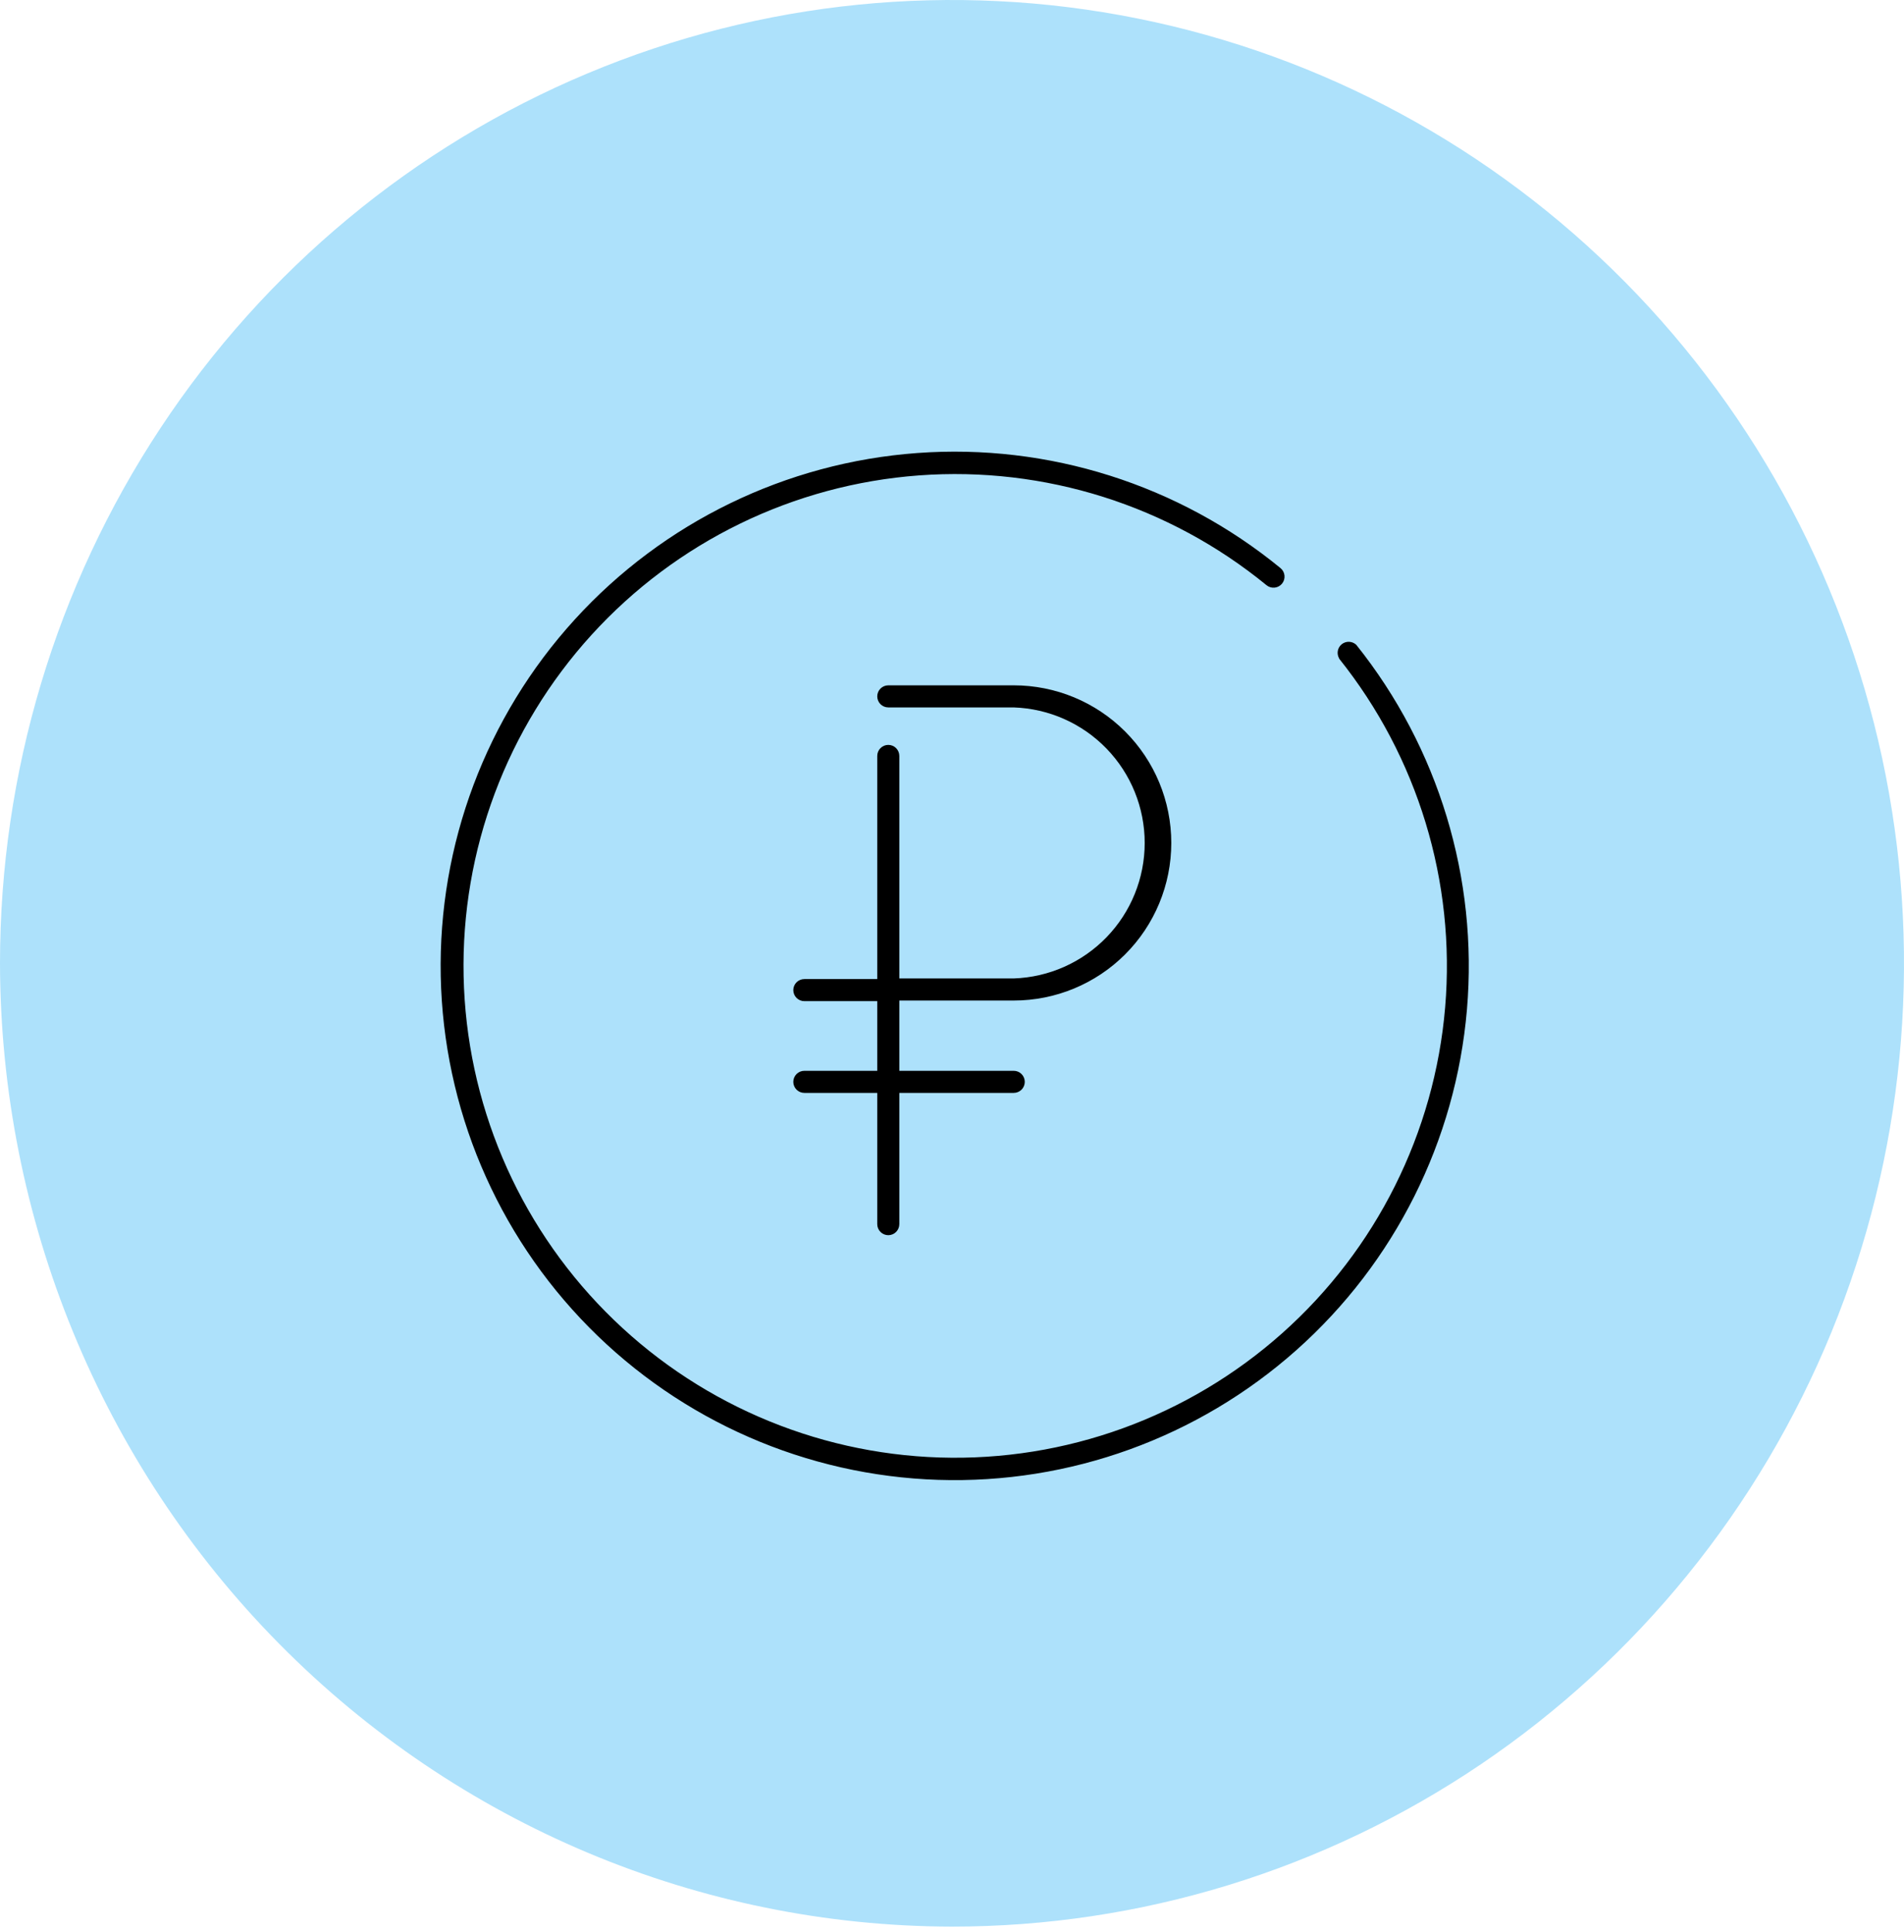
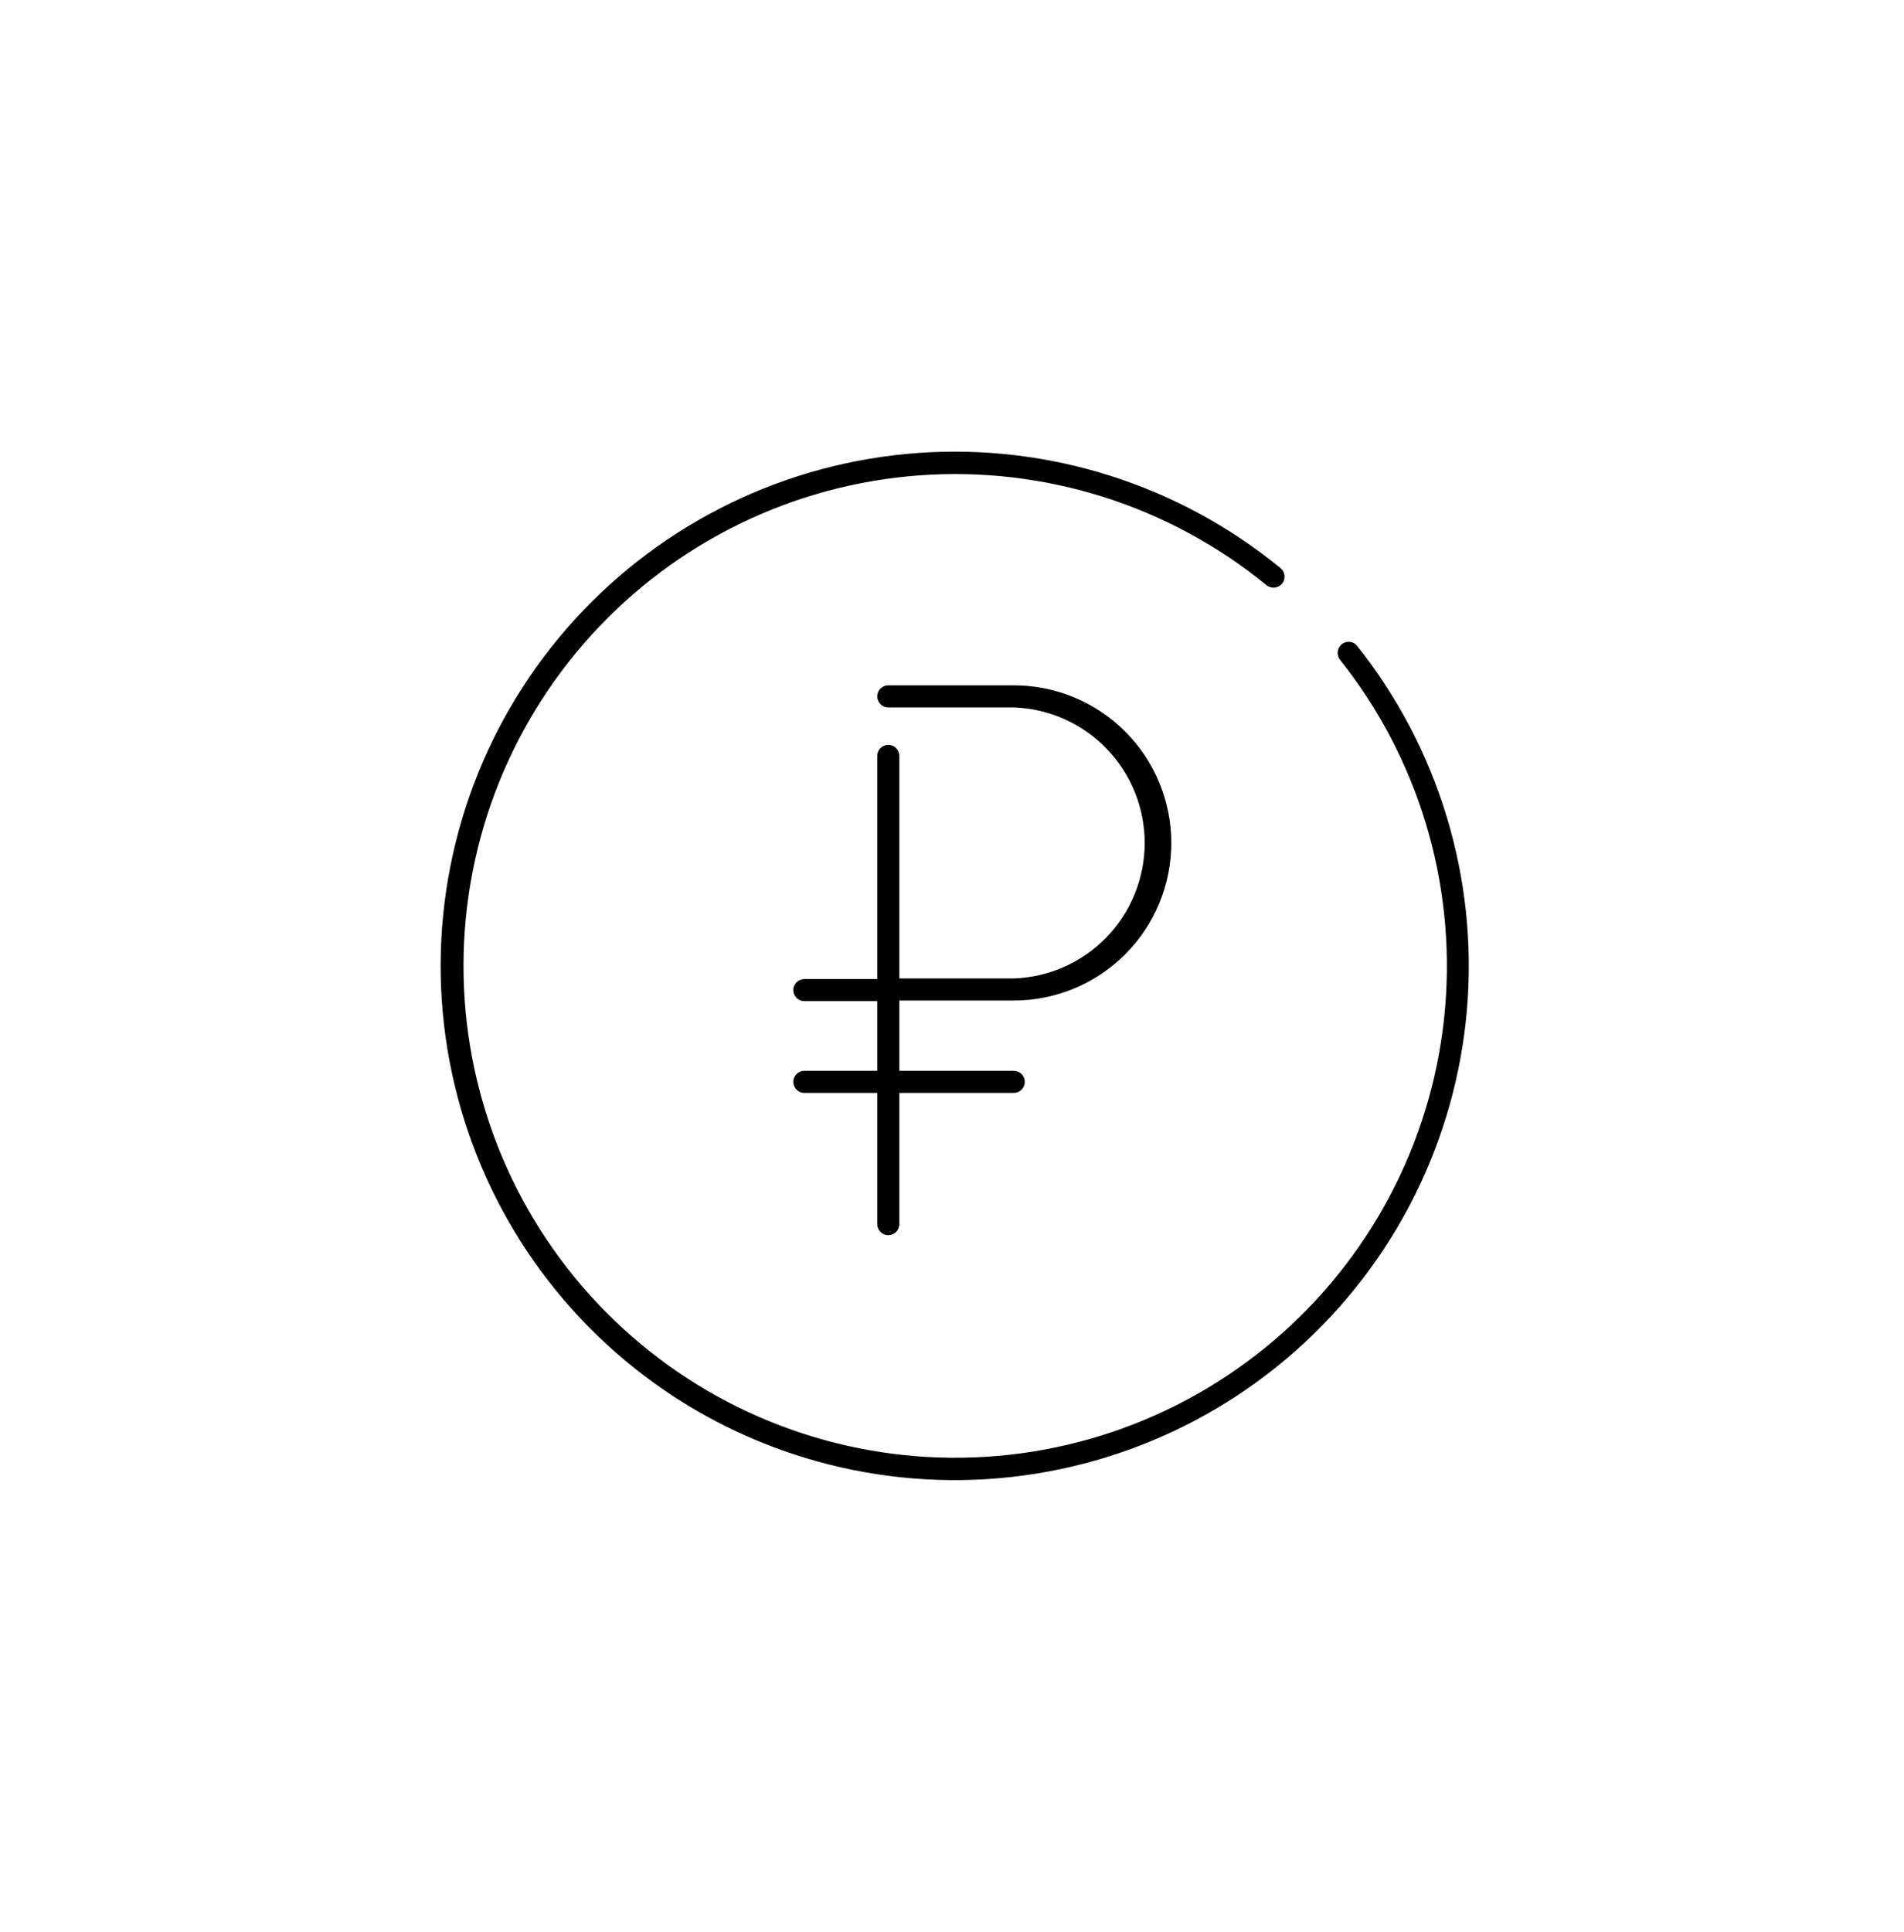
<svg xmlns="http://www.w3.org/2000/svg" width="350" height="355" viewBox="0 0 350 355" fill="none">
-   <path fill-rule="evenodd" clip-rule="evenodd" d="M175 354.05C209.612 354.05 243.446 343.667 272.225 324.216C301.003 304.764 323.434 277.116 336.679 244.769C349.924 212.422 353.39 176.828 346.637 142.489C339.885 108.15 323.218 76.607 298.744 51.849C274.27 27.092 243.087 10.232 209.141 3.402C175.194 -3.429 140.007 0.077 108.03 13.475C76.053 26.874 48.722 49.564 29.493 78.675C10.264 107.787 0 142.013 0 177.025C0.084 223.949 18.548 268.926 51.349 302.106C84.15 335.287 128.613 353.965 175 354.05Z" fill="#ADE1FB" />
  <path fill-rule="evenodd" clip-rule="evenodd" d="M163.288 130.001C162.75 130.001 162.234 129.787 161.853 129.407C161.473 129.026 161.259 128.51 161.259 127.972C161.259 127.434 161.473 126.918 161.853 126.537C162.234 126.157 162.75 125.943 163.288 125.943H186.348C194.03 125.943 201.396 128.994 206.827 134.426C212.259 139.857 215.31 147.223 215.31 154.904C215.31 162.586 212.259 169.952 206.827 175.383C201.396 180.815 194.03 183.866 186.348 183.866H165.317V196.782H186.348C186.887 196.782 187.403 196.996 187.783 197.376C188.164 197.757 188.377 198.273 188.377 198.811C188.377 199.349 188.164 199.865 187.783 200.246C187.403 200.626 186.887 200.84 186.348 200.84H165.317V224.958C165.317 225.496 165.103 226.012 164.723 226.393C164.342 226.773 163.826 226.987 163.288 226.987C162.75 226.987 162.234 226.773 161.853 226.393C161.473 226.012 161.259 225.496 161.259 224.958V200.84H147.857C147.319 200.84 146.803 200.626 146.422 200.246C146.042 199.865 145.828 199.349 145.828 198.811C145.828 198.273 146.042 197.757 146.422 197.376C146.803 196.996 147.319 196.782 147.857 196.782H161.259V183.98H147.857C147.319 183.98 146.803 183.766 146.422 183.386C146.042 183.006 145.828 182.489 145.828 181.951C145.828 181.413 146.042 180.897 146.422 180.517C146.803 180.136 147.319 179.923 147.857 179.923H161.259V138.916C161.259 138.378 161.473 137.862 161.853 137.482C162.234 137.101 162.75 136.888 163.288 136.888C163.826 136.888 164.342 137.101 164.723 137.482C165.103 137.862 165.317 138.378 165.317 138.916V179.808H186.348C192.807 179.589 198.929 176.87 203.42 172.223C207.912 167.577 210.423 161.367 210.423 154.904C210.423 148.442 207.912 142.232 203.42 137.586C198.929 132.939 192.807 130.22 186.348 130.001H163.288ZM246.157 121.028C260.622 139.102 267.6 162.037 265.654 185.104C263.707 208.171 252.984 229.613 235.695 245.007C218.406 260.401 195.87 268.575 172.732 267.843C149.594 267.112 127.619 257.53 111.337 241.074C95.056 224.618 85.709 202.542 85.224 179.398C84.738 156.254 93.152 133.806 108.729 116.682C124.307 99.558 145.861 89.064 168.948 87.363C192.034 85.662 214.894 92.884 232.813 107.54C233.229 107.881 233.765 108.043 234.301 107.989C234.836 107.936 235.329 107.671 235.67 107.255C236.011 106.838 236.173 106.302 236.119 105.767C236.066 105.231 235.801 104.738 235.384 104.397C216.662 89.059 192.767 81.49 168.629 83.25C144.49 85.01 121.946 95.965 105.646 113.856C89.345 131.746 80.531 155.209 81.019 179.407C81.508 203.606 91.262 226.694 108.271 243.912C125.281 261.13 148.248 271.166 172.438 271.95C196.628 272.734 220.197 264.207 238.286 248.127C256.375 232.046 267.604 209.638 269.659 185.523C271.713 161.407 264.437 137.422 249.329 118.513C248.975 118.17 248.507 117.967 248.014 117.944C247.52 117.92 247.036 118.077 246.65 118.386C246.264 118.694 246.004 119.133 245.919 119.619C245.834 120.106 245.929 120.607 246.186 121.028H246.157Z" fill="black" />
</svg>